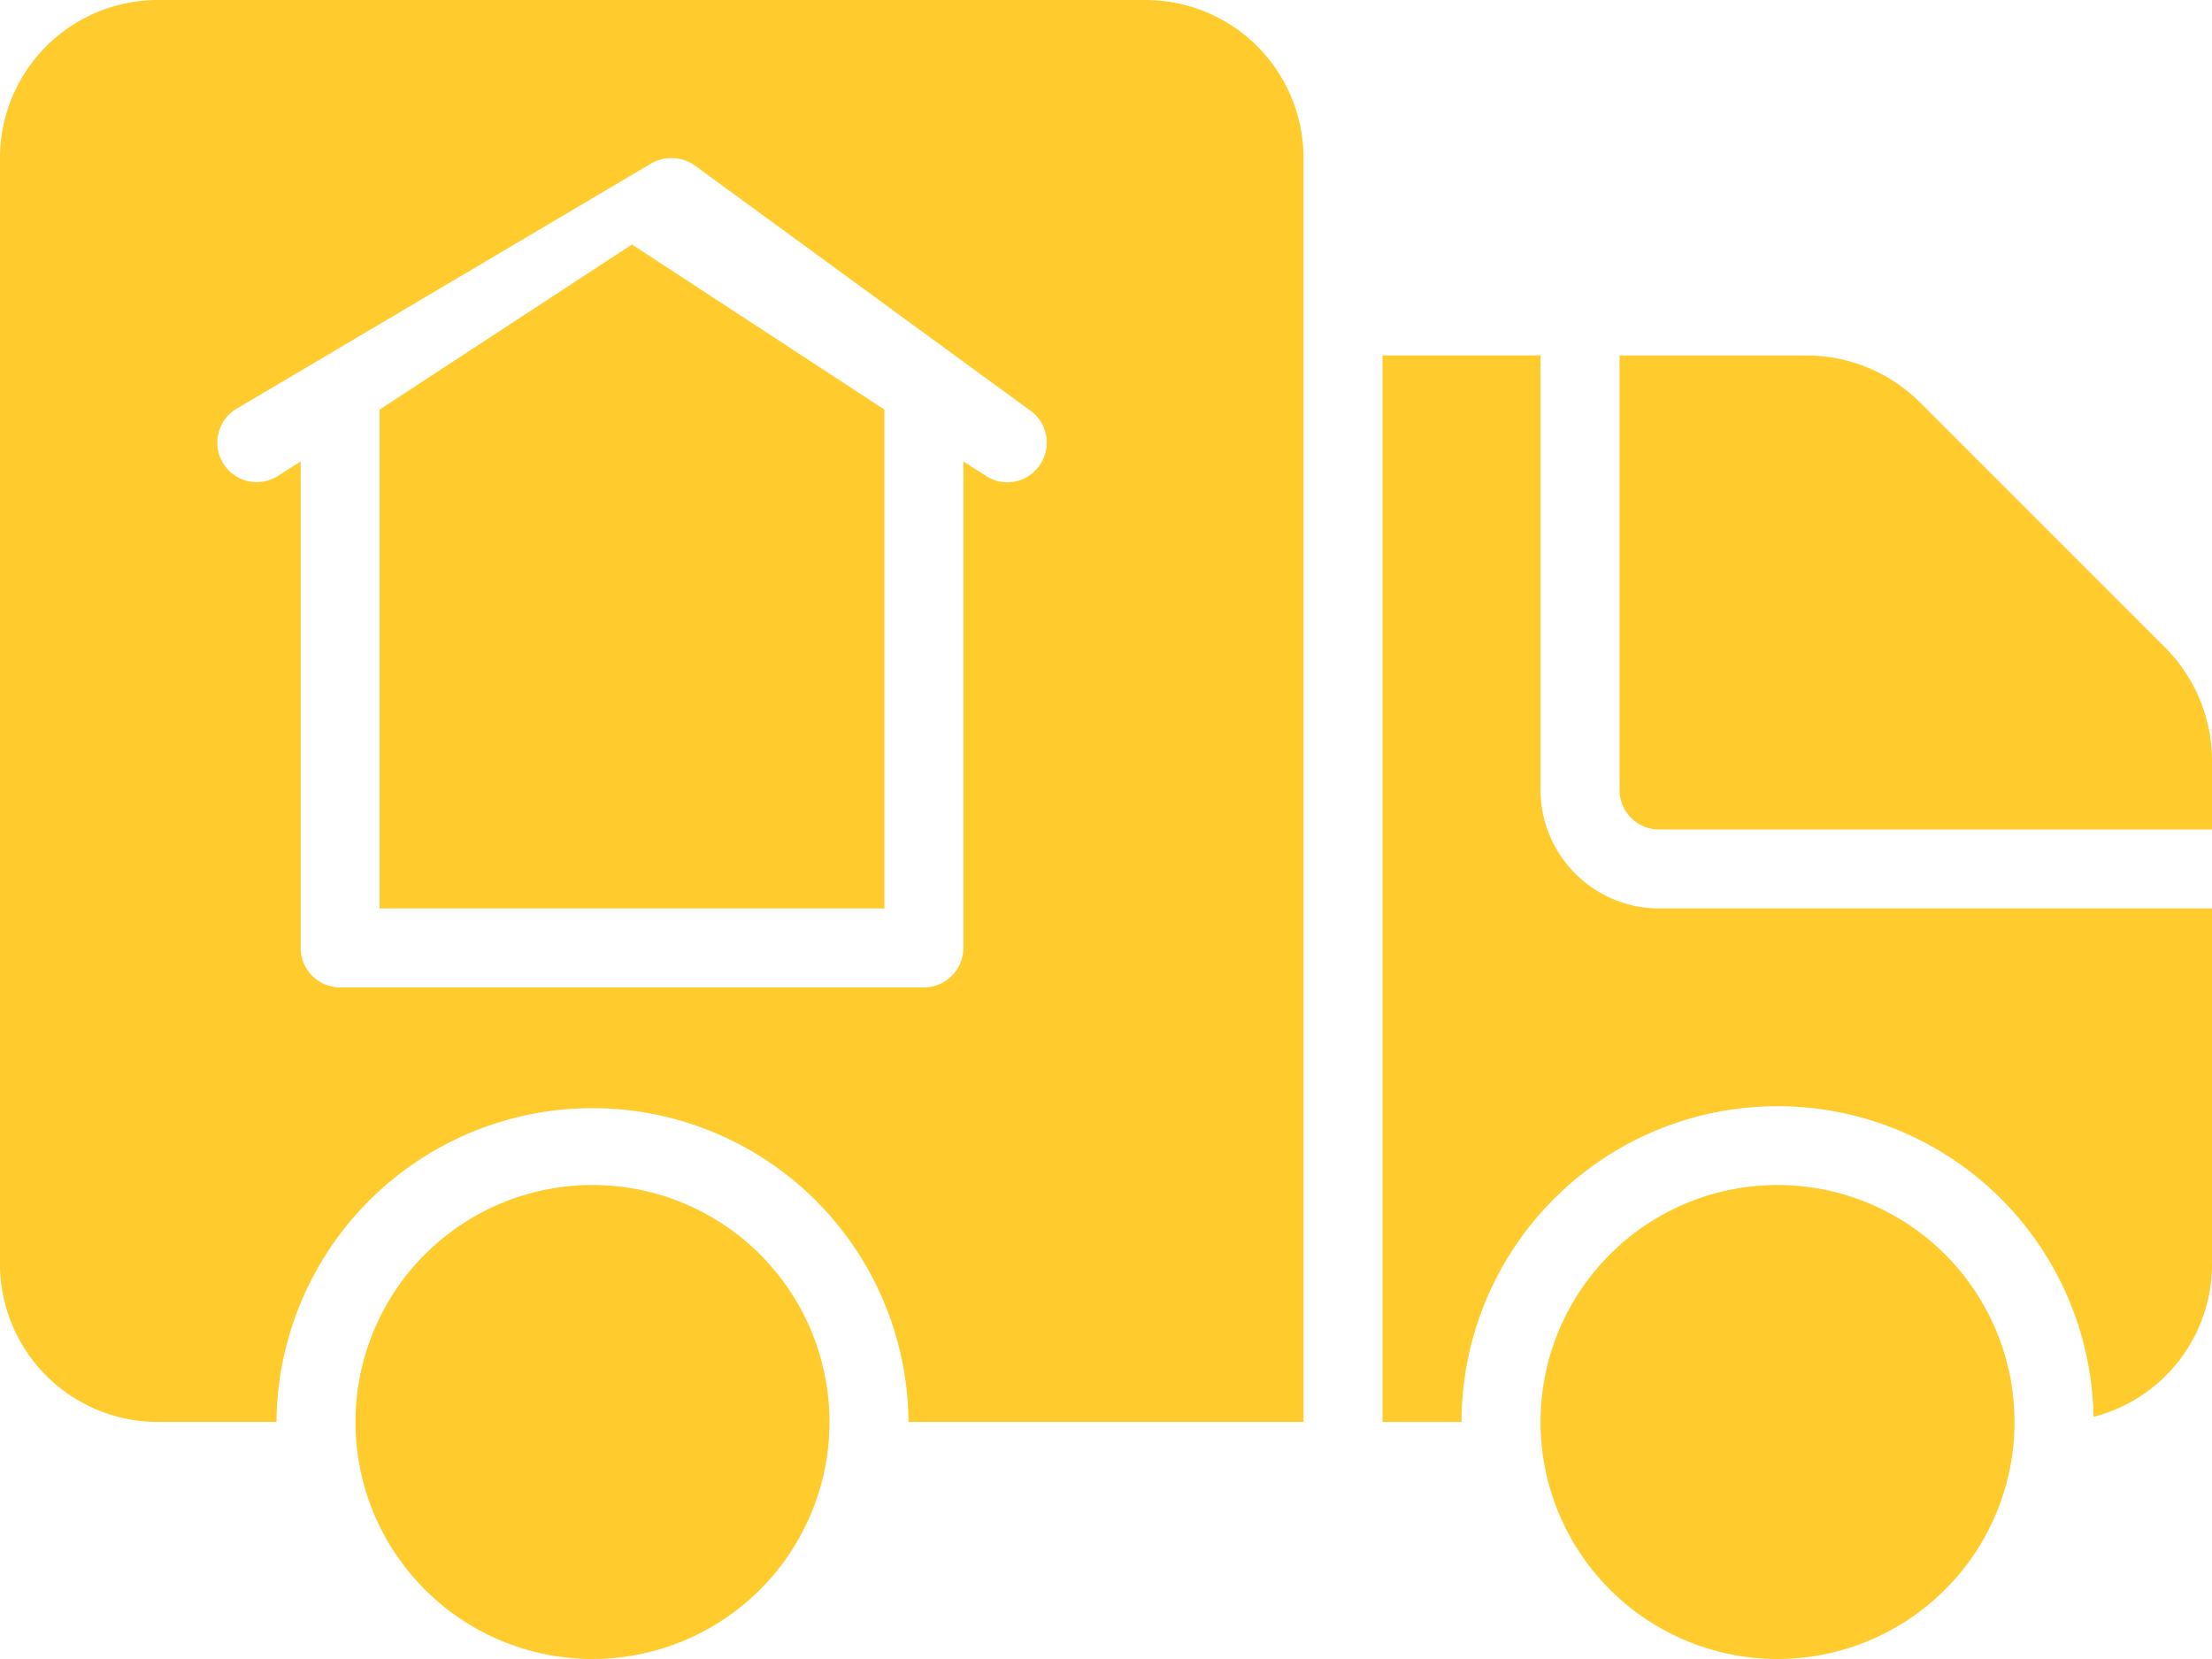
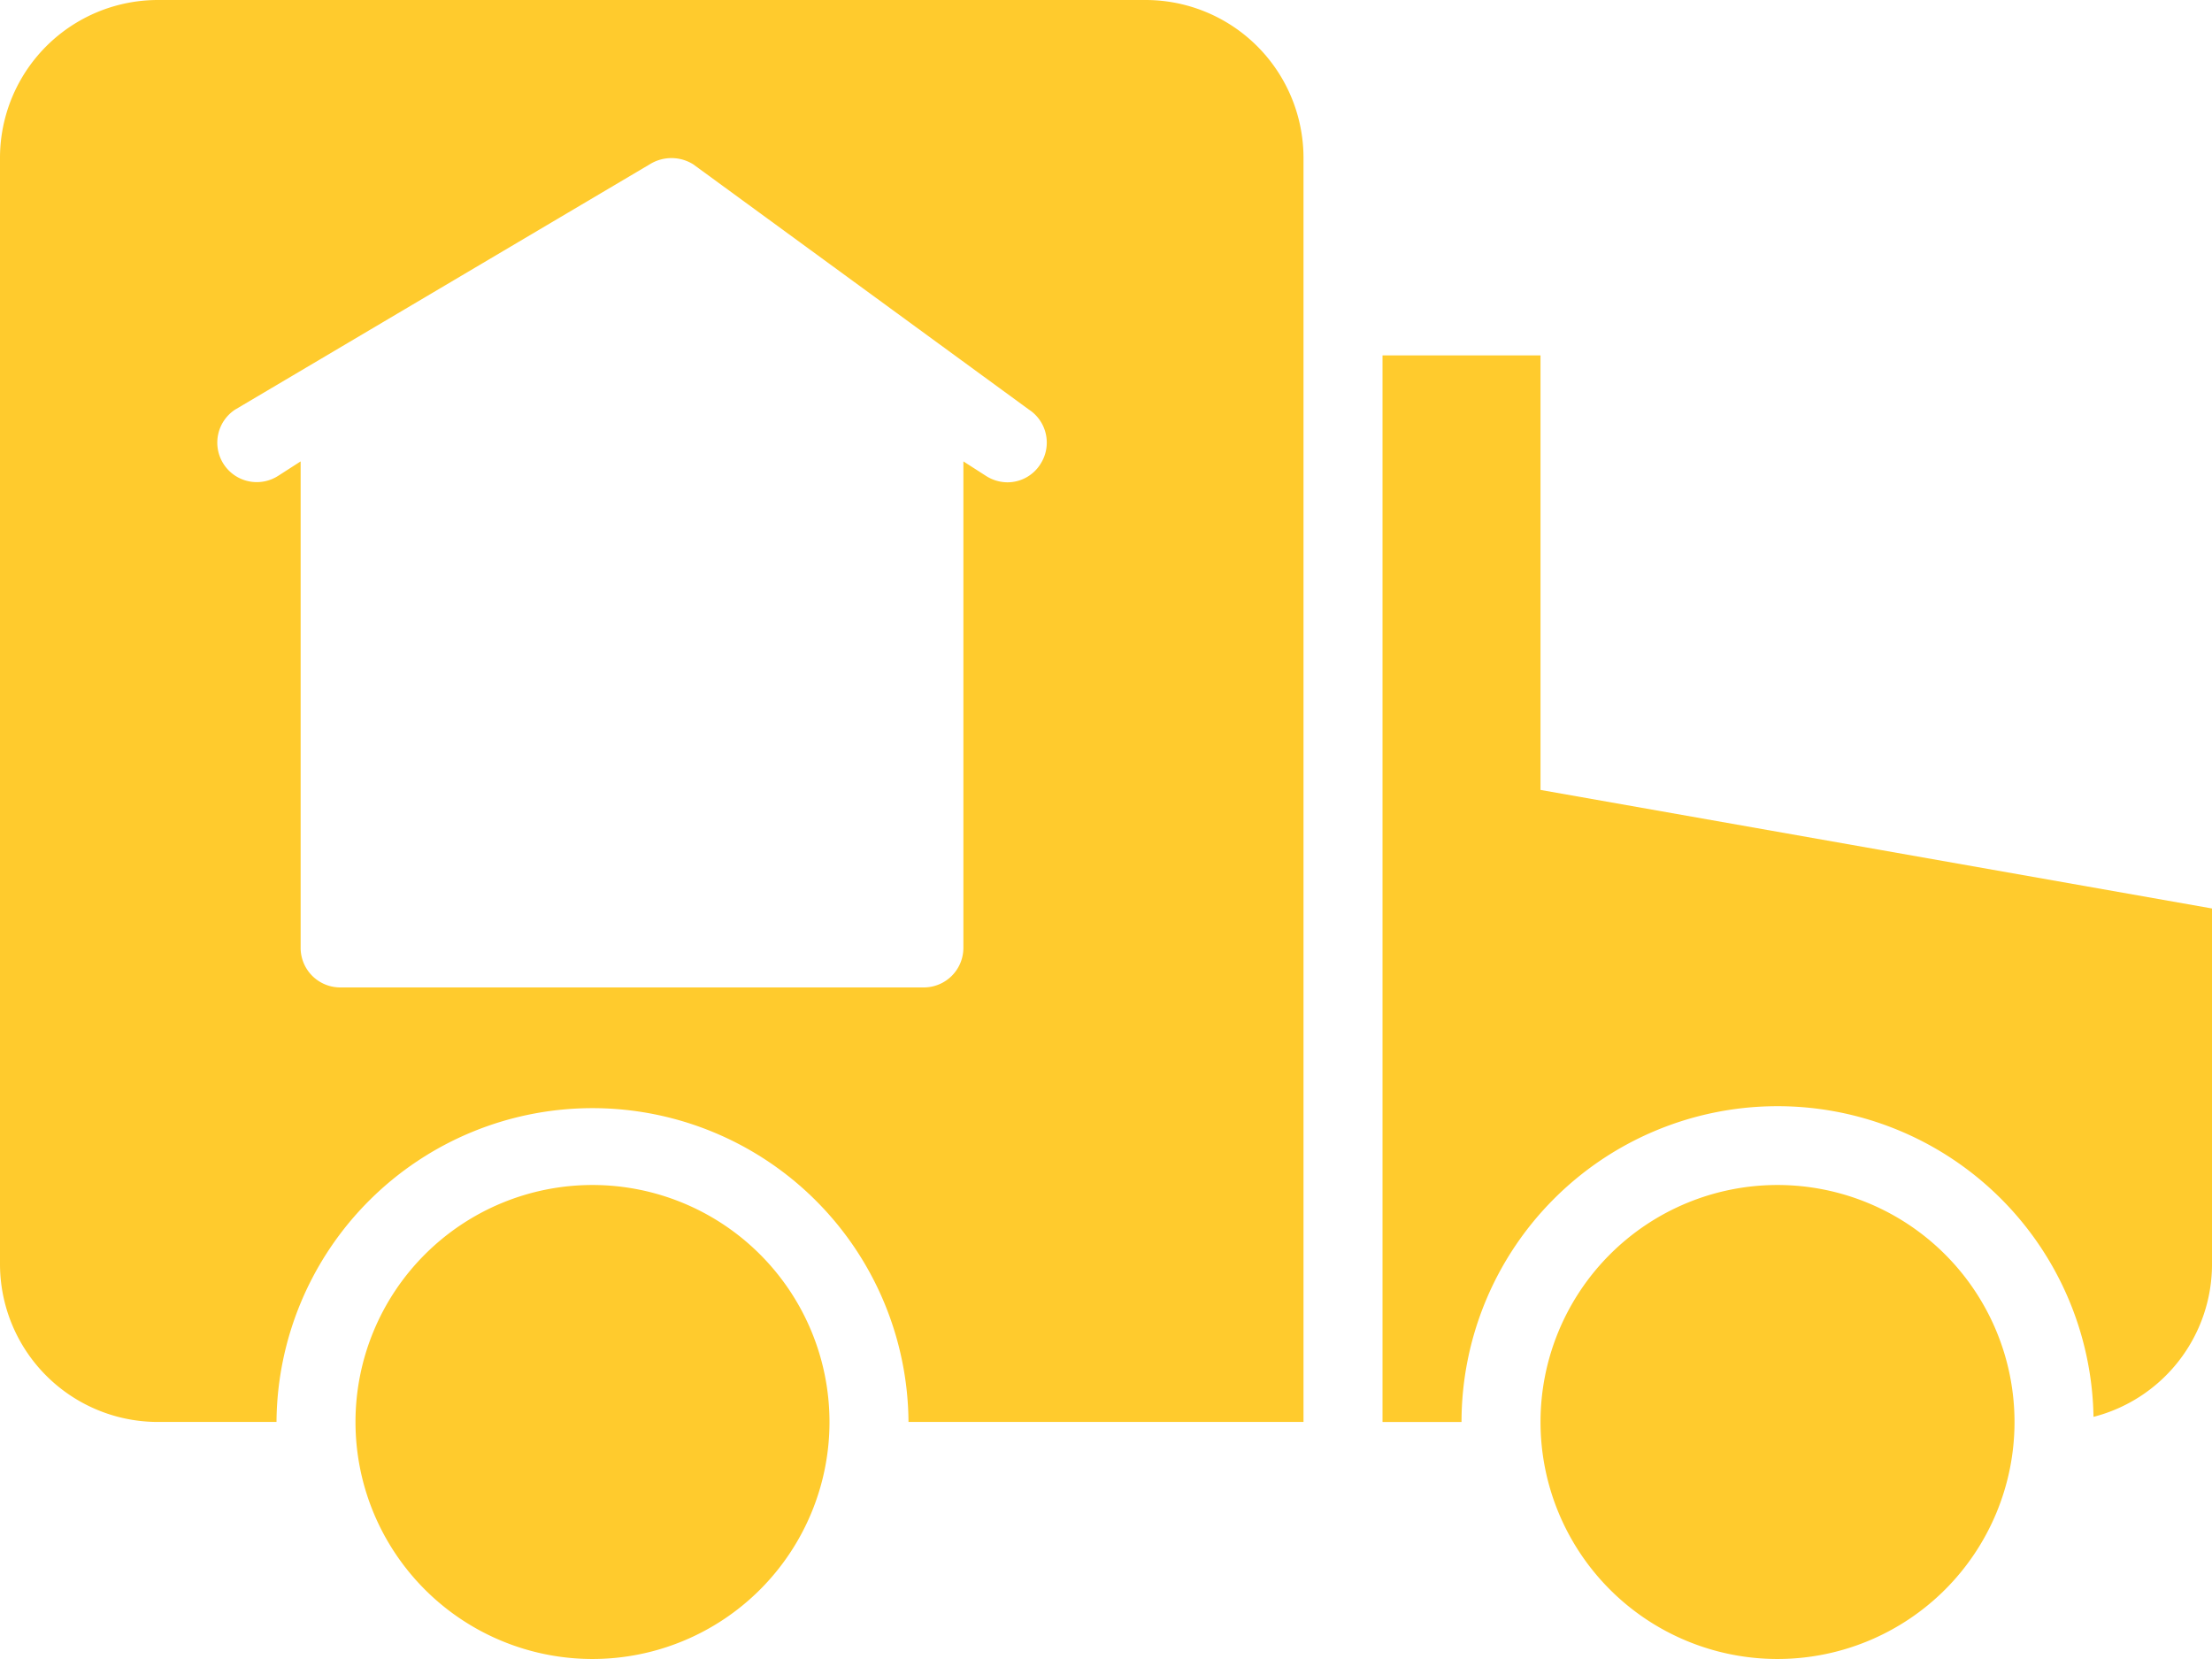
<svg xmlns="http://www.w3.org/2000/svg" width="145.8" height="109.35" viewBox="0 0 145.8 109.35">
  <g id="_8" data-name="8" transform="translate(-6.25 -17.188)">
    <g id="Group_44" data-name="Group 44" transform="translate(6.25 17.188)">
-       <path id="Path_58" data-name="Path 58" d="M37.9,26.859,54.539,37.742V70.624H21.265V37.742Z" transform="translate(3.755 -10.744)" fill="#ffcb2d" />
      <path id="Path_59" data-name="Path 59" d="M81.753,17.188H16.664A10.411,10.411,0,0,0,6.25,27.6v72.9a10.411,10.411,0,0,0,10.414,10.414h7.811a20.829,20.829,0,0,1,41.657,0H92.168V27.6A10.411,10.411,0,0,0,81.754,17.188ZM74.827,47.779a2.57,2.57,0,0,1-2.187,1.2,2.645,2.645,0,0,1-1.432-.443L69.75,47.6V79.673a2.611,2.611,0,0,1-2.6,2.6H28.666a2.611,2.611,0,0,1-2.6-2.6V47.6l-1.458.937a2.6,2.6,0,1,1-2.864-4.348L49.077,28.018a2.705,2.705,0,0,1,2.864,0l22.13,16.168a2.6,2.6,0,0,1,.755,3.593Z" transform="translate(-6.25 -17.188)" fill="#ffcb2d" />
-       <path id="Path_60" data-name="Path 60" d="M109.366,57.911v4.582H72.916a2.611,2.611,0,0,1-2.6-2.6V31.25H82.706A10.583,10.583,0,0,1,90.074,34.3L106.32,50.542a10.583,10.583,0,0,1,3.046,7.368Z" transform="translate(36.434 -7.819)" fill="#ffcb2d" />
-       <path id="Path_61" data-name="Path 61" d="M115.613,67.7V91.132a10.392,10.392,0,0,1-7.811,10.076,20.83,20.83,0,0,0-41.657.338H60.938v-70.3H71.352v28.64A7.834,7.834,0,0,0,79.163,67.7Z" transform="translate(30.188 -7.819)" fill="#ffcb2d" />
+       <path id="Path_61" data-name="Path 61" d="M115.613,67.7V91.132a10.392,10.392,0,0,1-7.811,10.076,20.83,20.83,0,0,0-41.657.338H60.938v-70.3H71.352v28.64Z" transform="translate(30.188 -7.819)" fill="#ffcb2d" />
      <path id="Path_62" data-name="Path 62" d="M98.431,79.684A15.621,15.621,0,1,1,82.809,64.063,15.625,15.625,0,0,1,98.431,79.684" transform="translate(34.352 14.044)" fill="#ffcb2d" />
      <path id="Path_63" data-name="Path 63" d="M51.555,79.684A15.621,15.621,0,1,1,35.933,64.063,15.625,15.625,0,0,1,51.555,79.684" transform="translate(3.119 14.044)" fill="#ffcb2d" />
    </g>
  </g>
</svg>